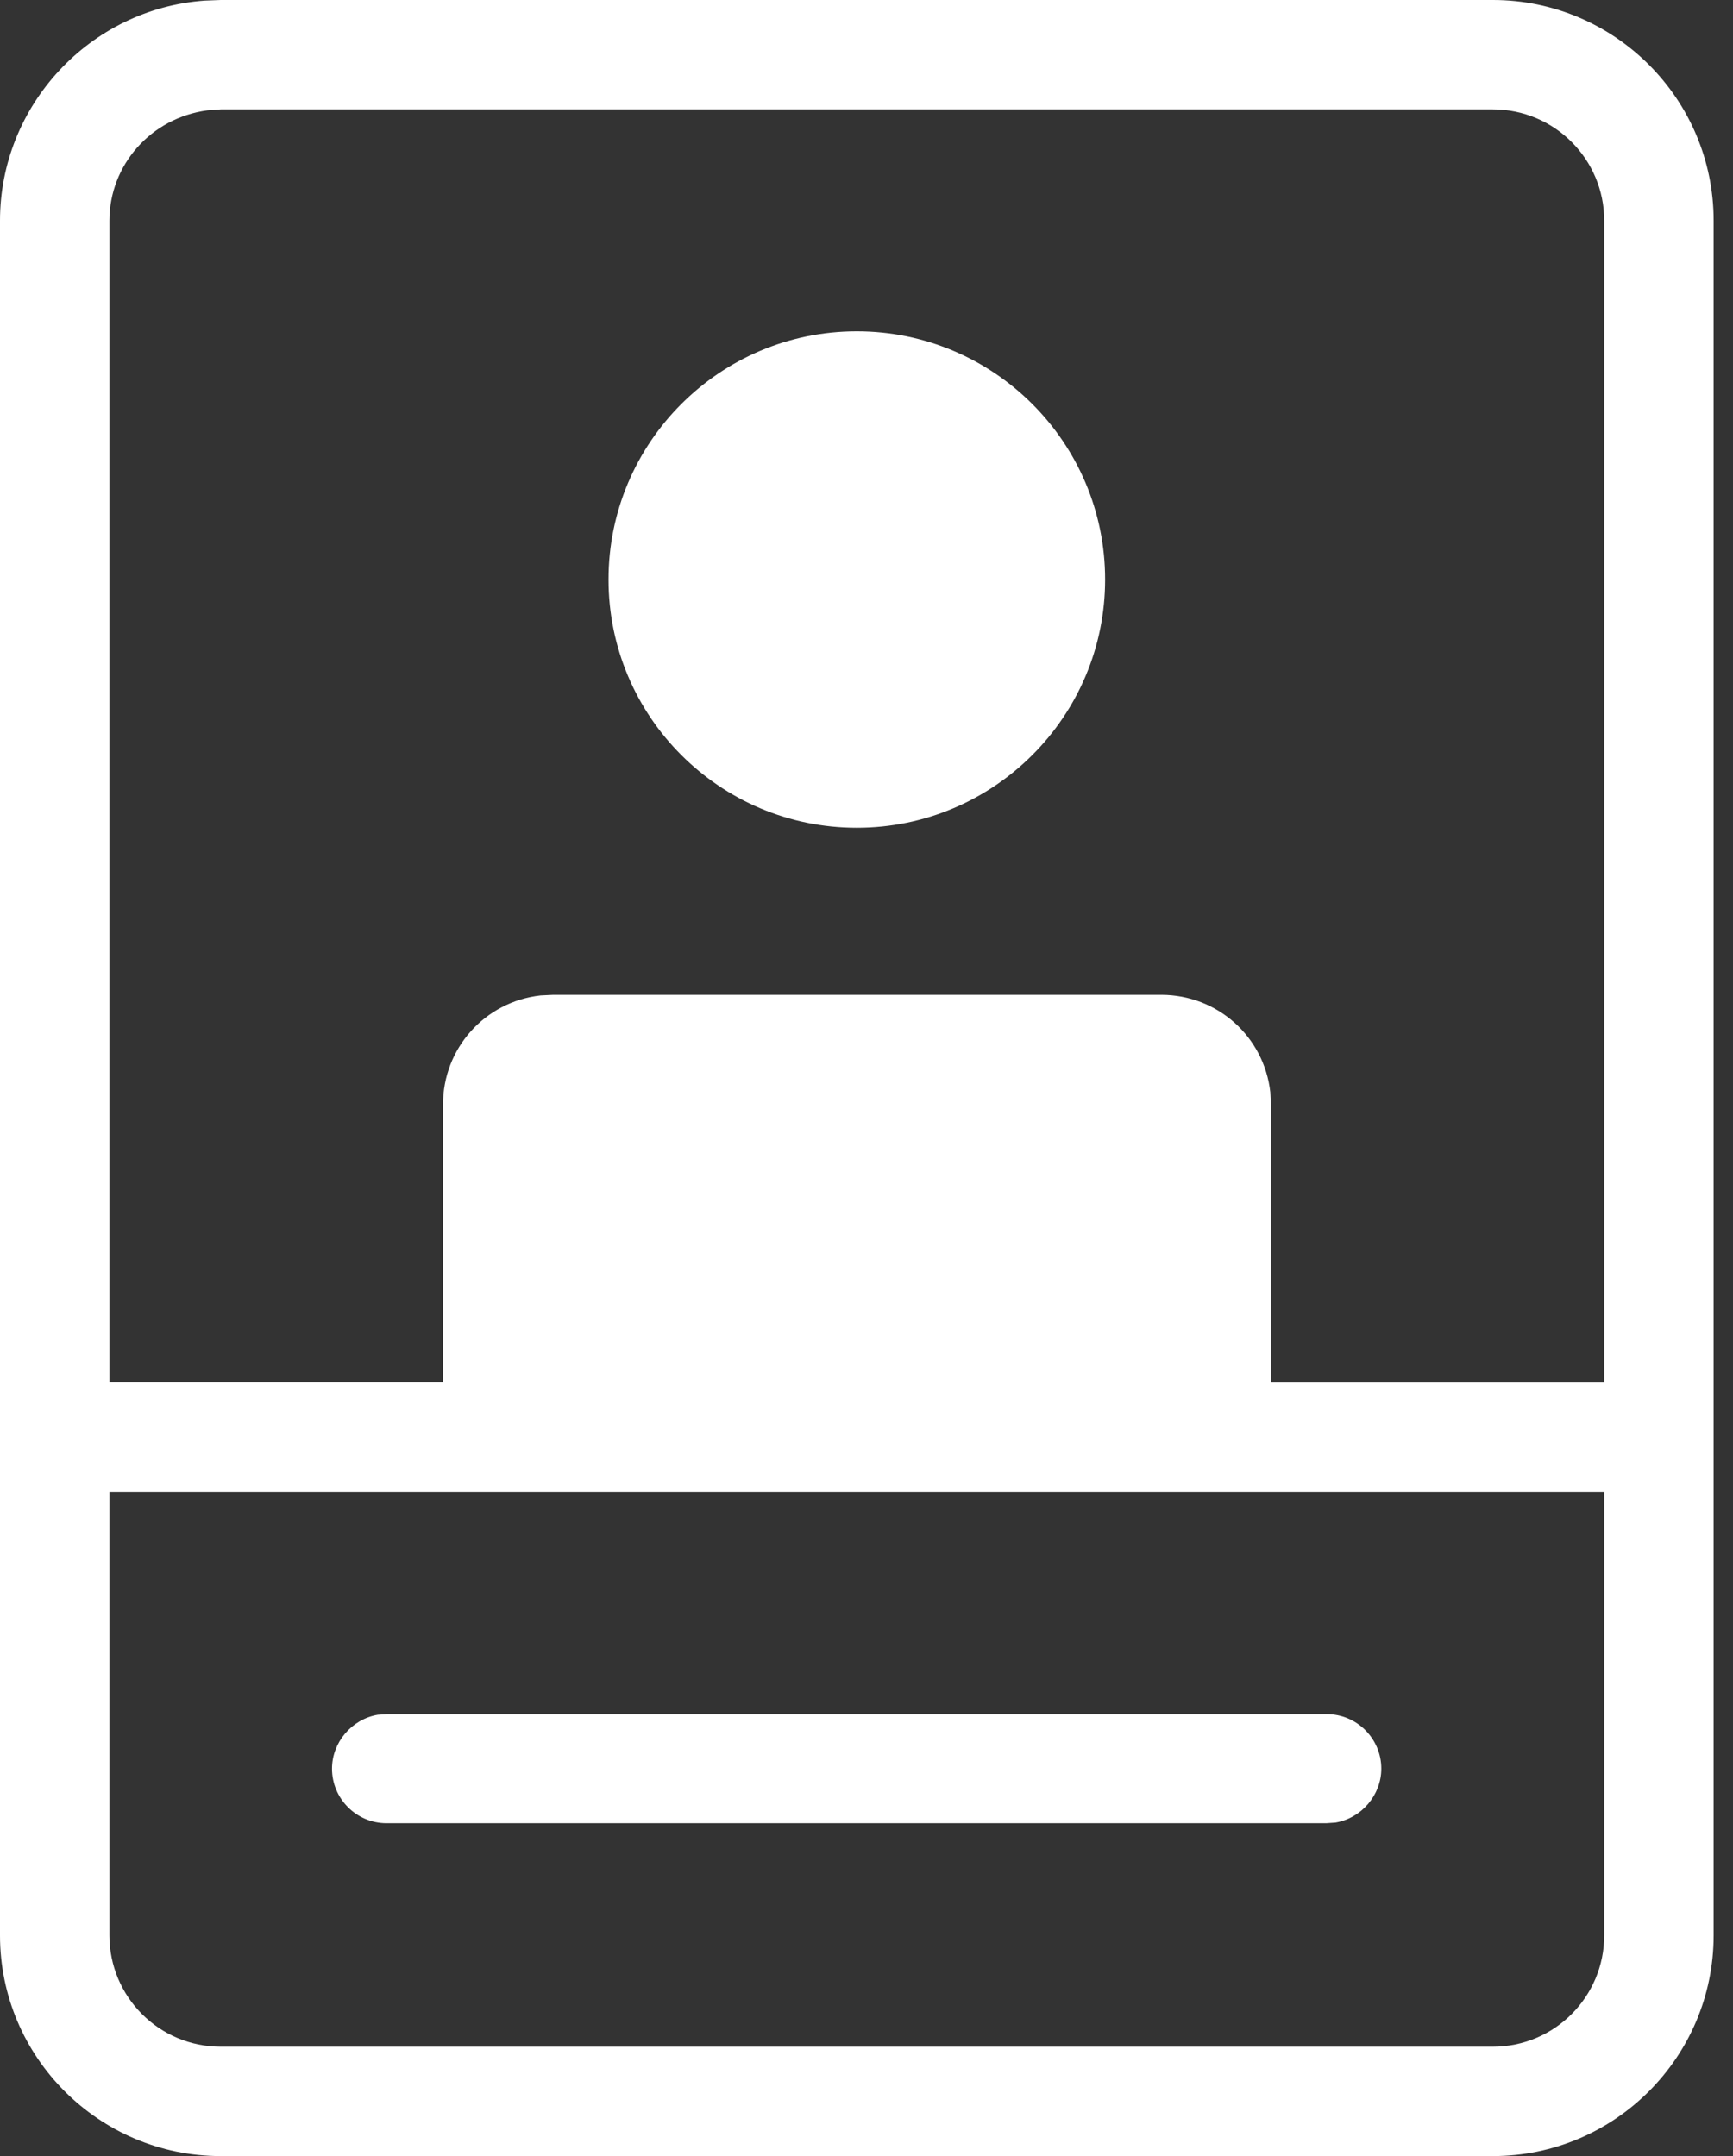
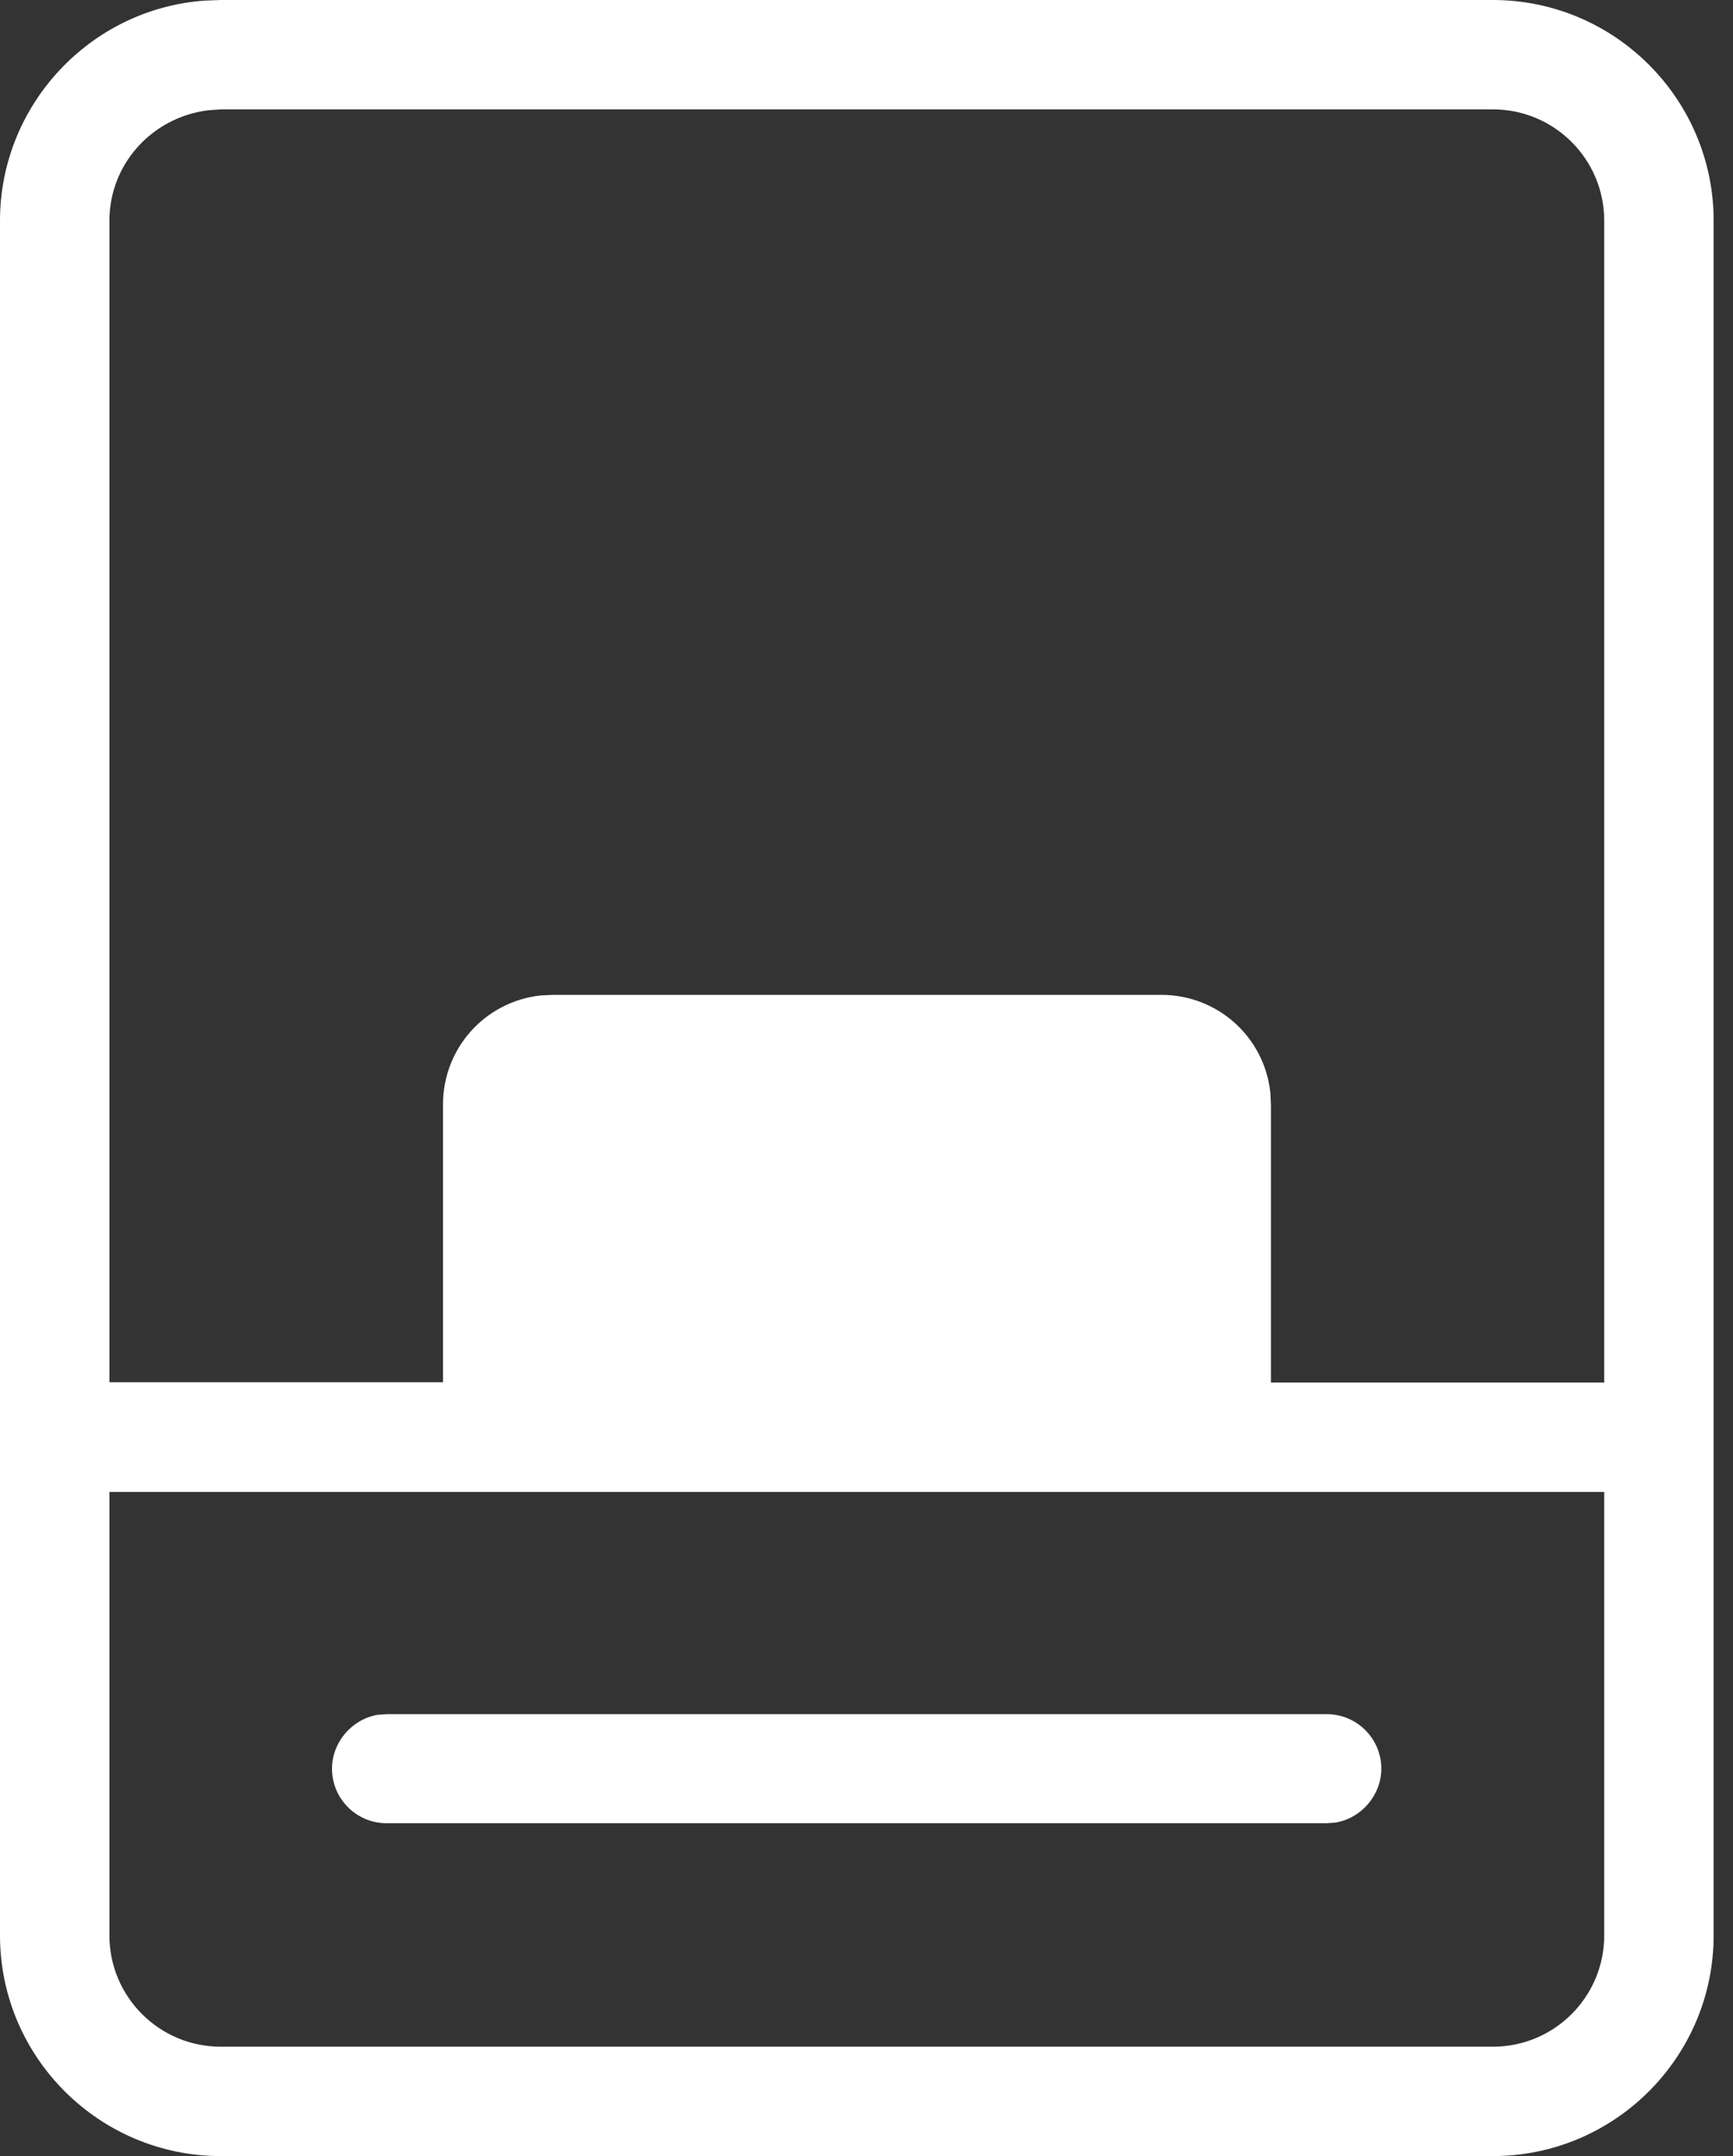
<svg xmlns="http://www.w3.org/2000/svg" width="45" height="56" viewBox="0 0 45 56" fill="none">
  <rect x="0" y="0" width="45" height="56" fill="#333333" stroke="none" />
  <path d="M34.452 44.522H10.054L9.81 44.538C9.134 44.652 8.621 45.254 8.621 45.938C8.621 46.72 9.256 47.355 10.038 47.355H34.435L34.679 47.338C35.355 47.224 35.868 46.622 35.868 45.938C35.868 45.157 35.233 44.522 34.452 44.522Z" fill="white" />
-   <path d="M22.248 21.5C25.806 21.5 28.696 18.61 28.696 15.052C28.696 11.495 25.806 8.605 22.248 8.605C18.691 8.605 15.801 11.495 15.801 15.052C15.801 18.61 18.691 21.5 22.248 21.5Z" fill="white" />
  <path d="M38.766 0H5.731L5.316 0.016C2.336 0.228 0 2.735 0 5.731V50.269C0 53.428 2.572 56 5.731 56H38.766C41.925 56 44.497 53.428 44.497 50.269V5.731C44.497 2.572 41.925 0 38.766 0ZM2.841 35.909V5.731C2.841 4.29 3.916 3.061 5.389 2.866L5.731 2.841H38.766C40.362 2.841 41.656 4.135 41.656 5.731V35.909H33.002V28.704L32.986 28.37C32.823 26.921 31.61 25.839 30.153 25.839H14.368L14.035 25.855C12.586 26.018 11.503 27.231 11.503 28.688V35.901H2.841V35.909ZM38.766 53.159H5.731C4.135 53.159 2.841 51.864 2.841 50.269V38.75H41.656V50.269C41.656 51.864 40.362 53.159 38.766 53.159Z" fill="white" />
</svg>